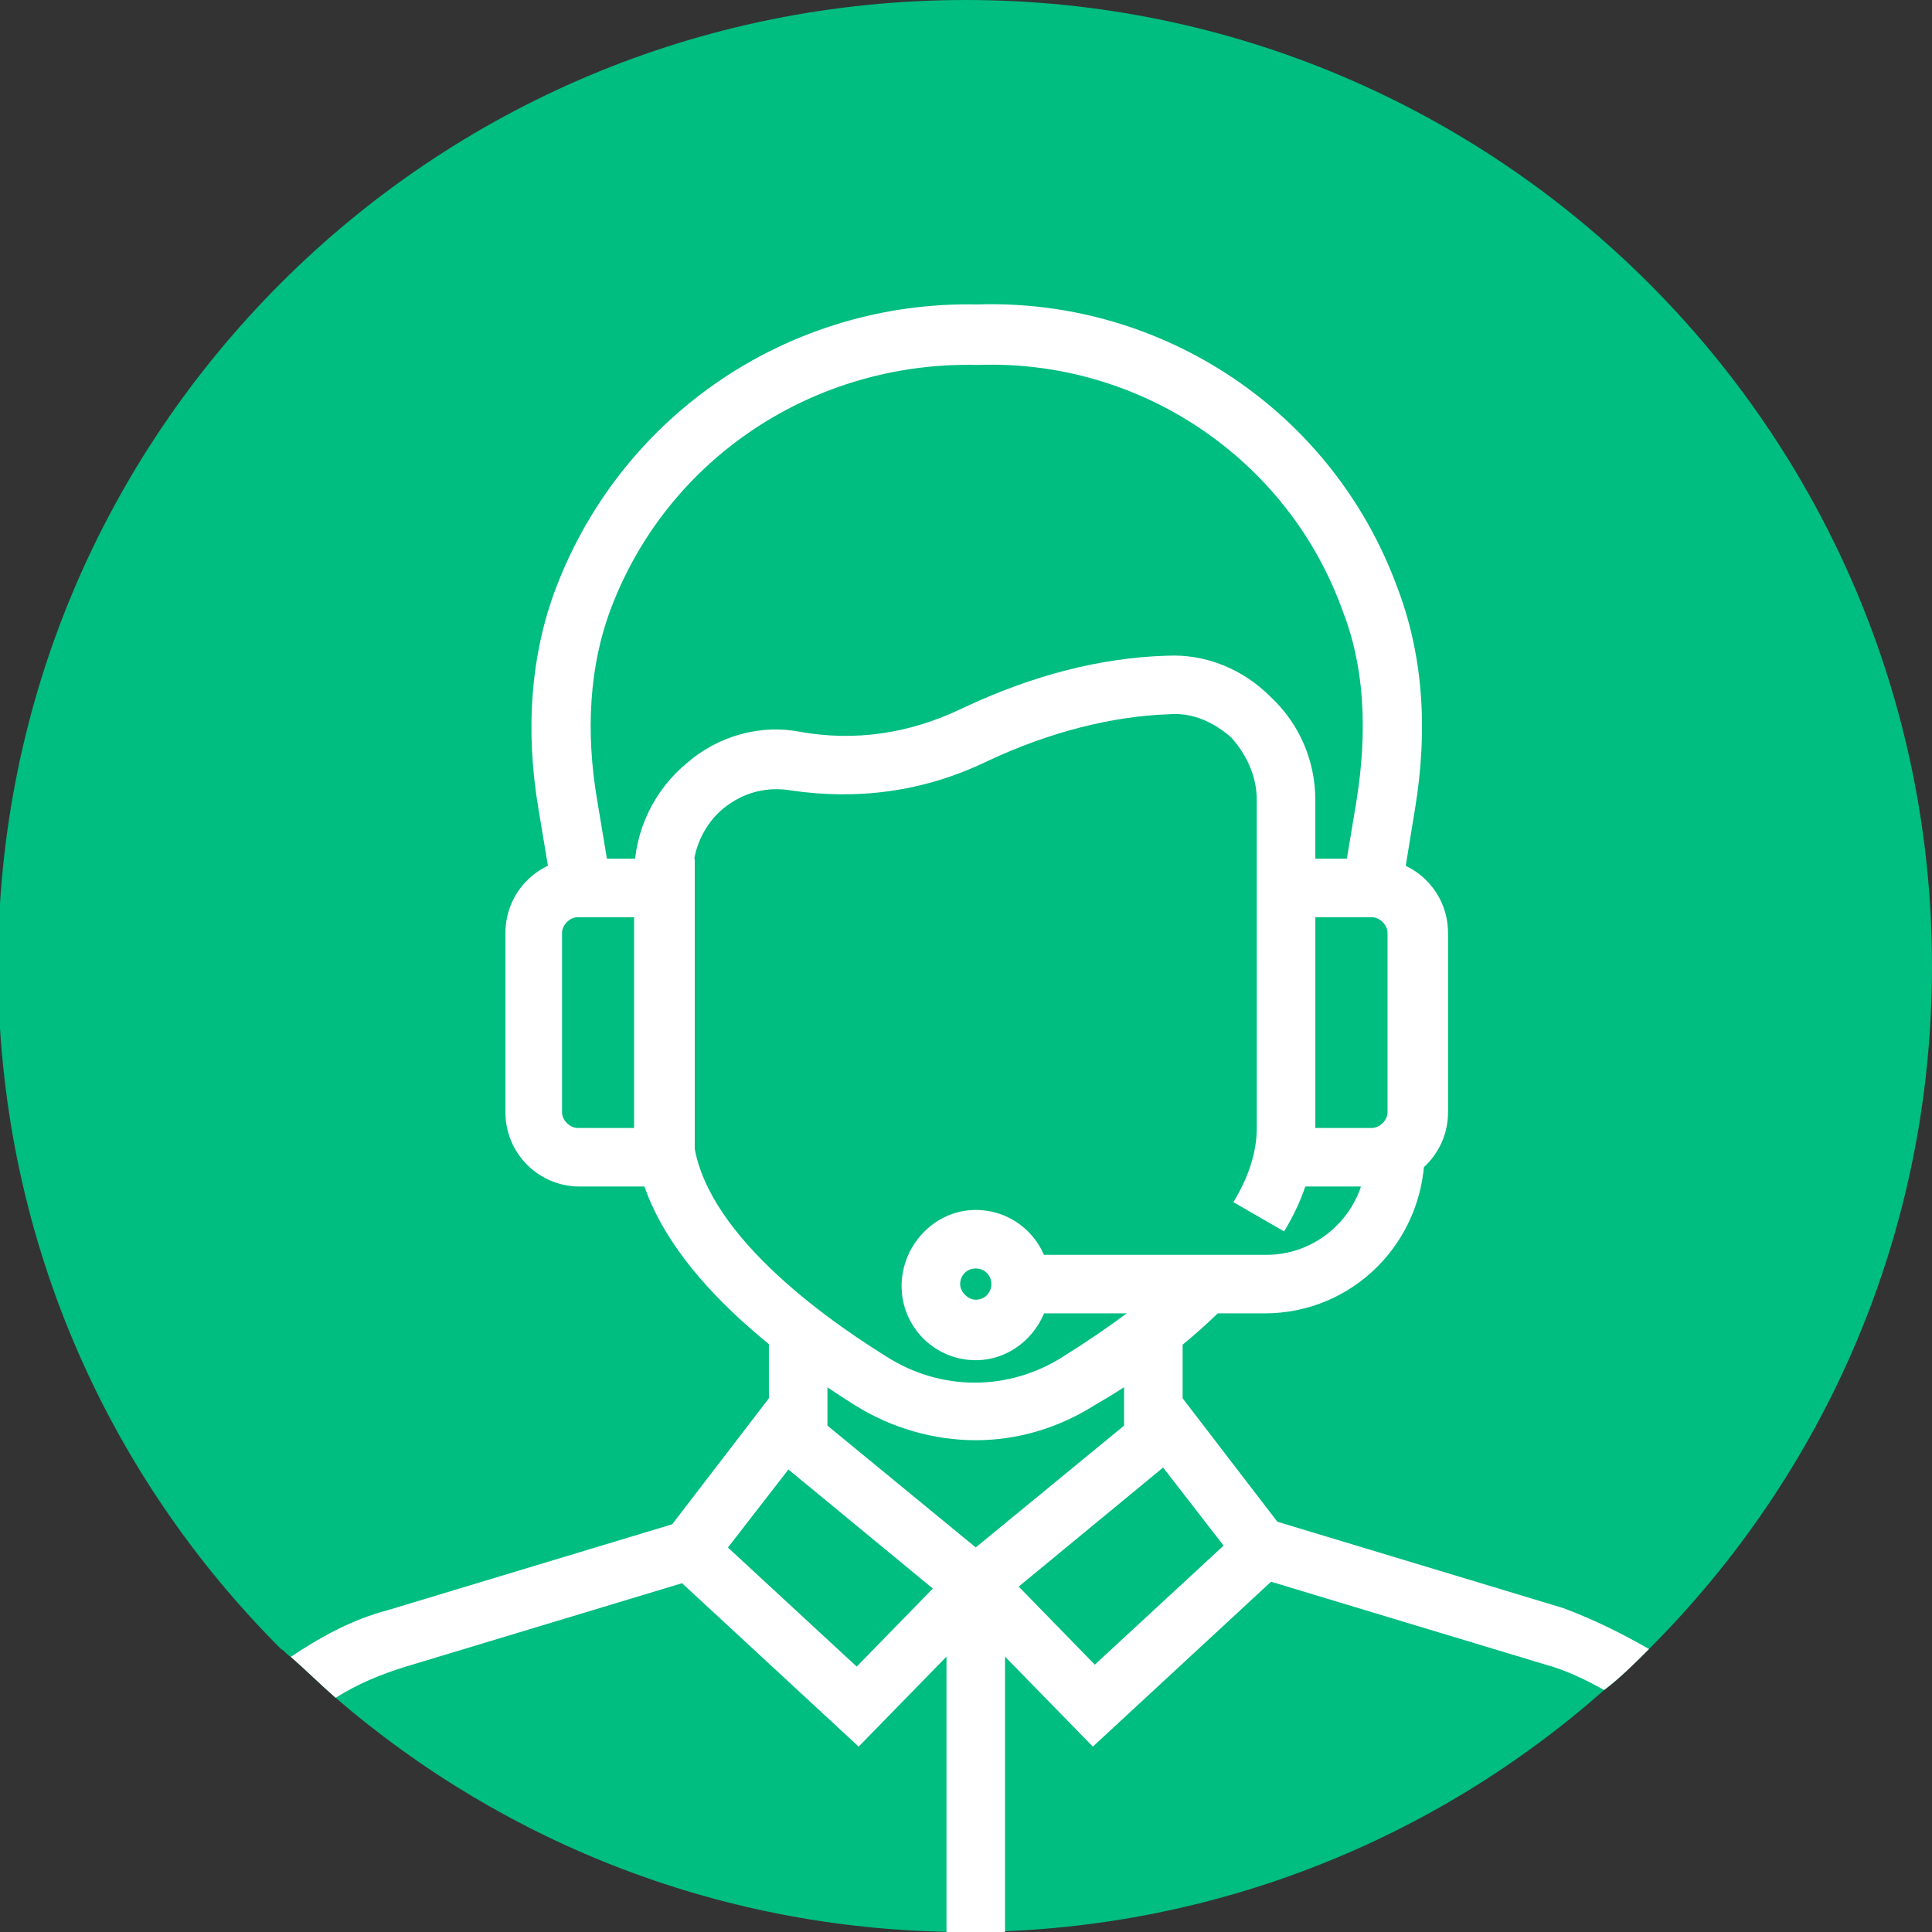
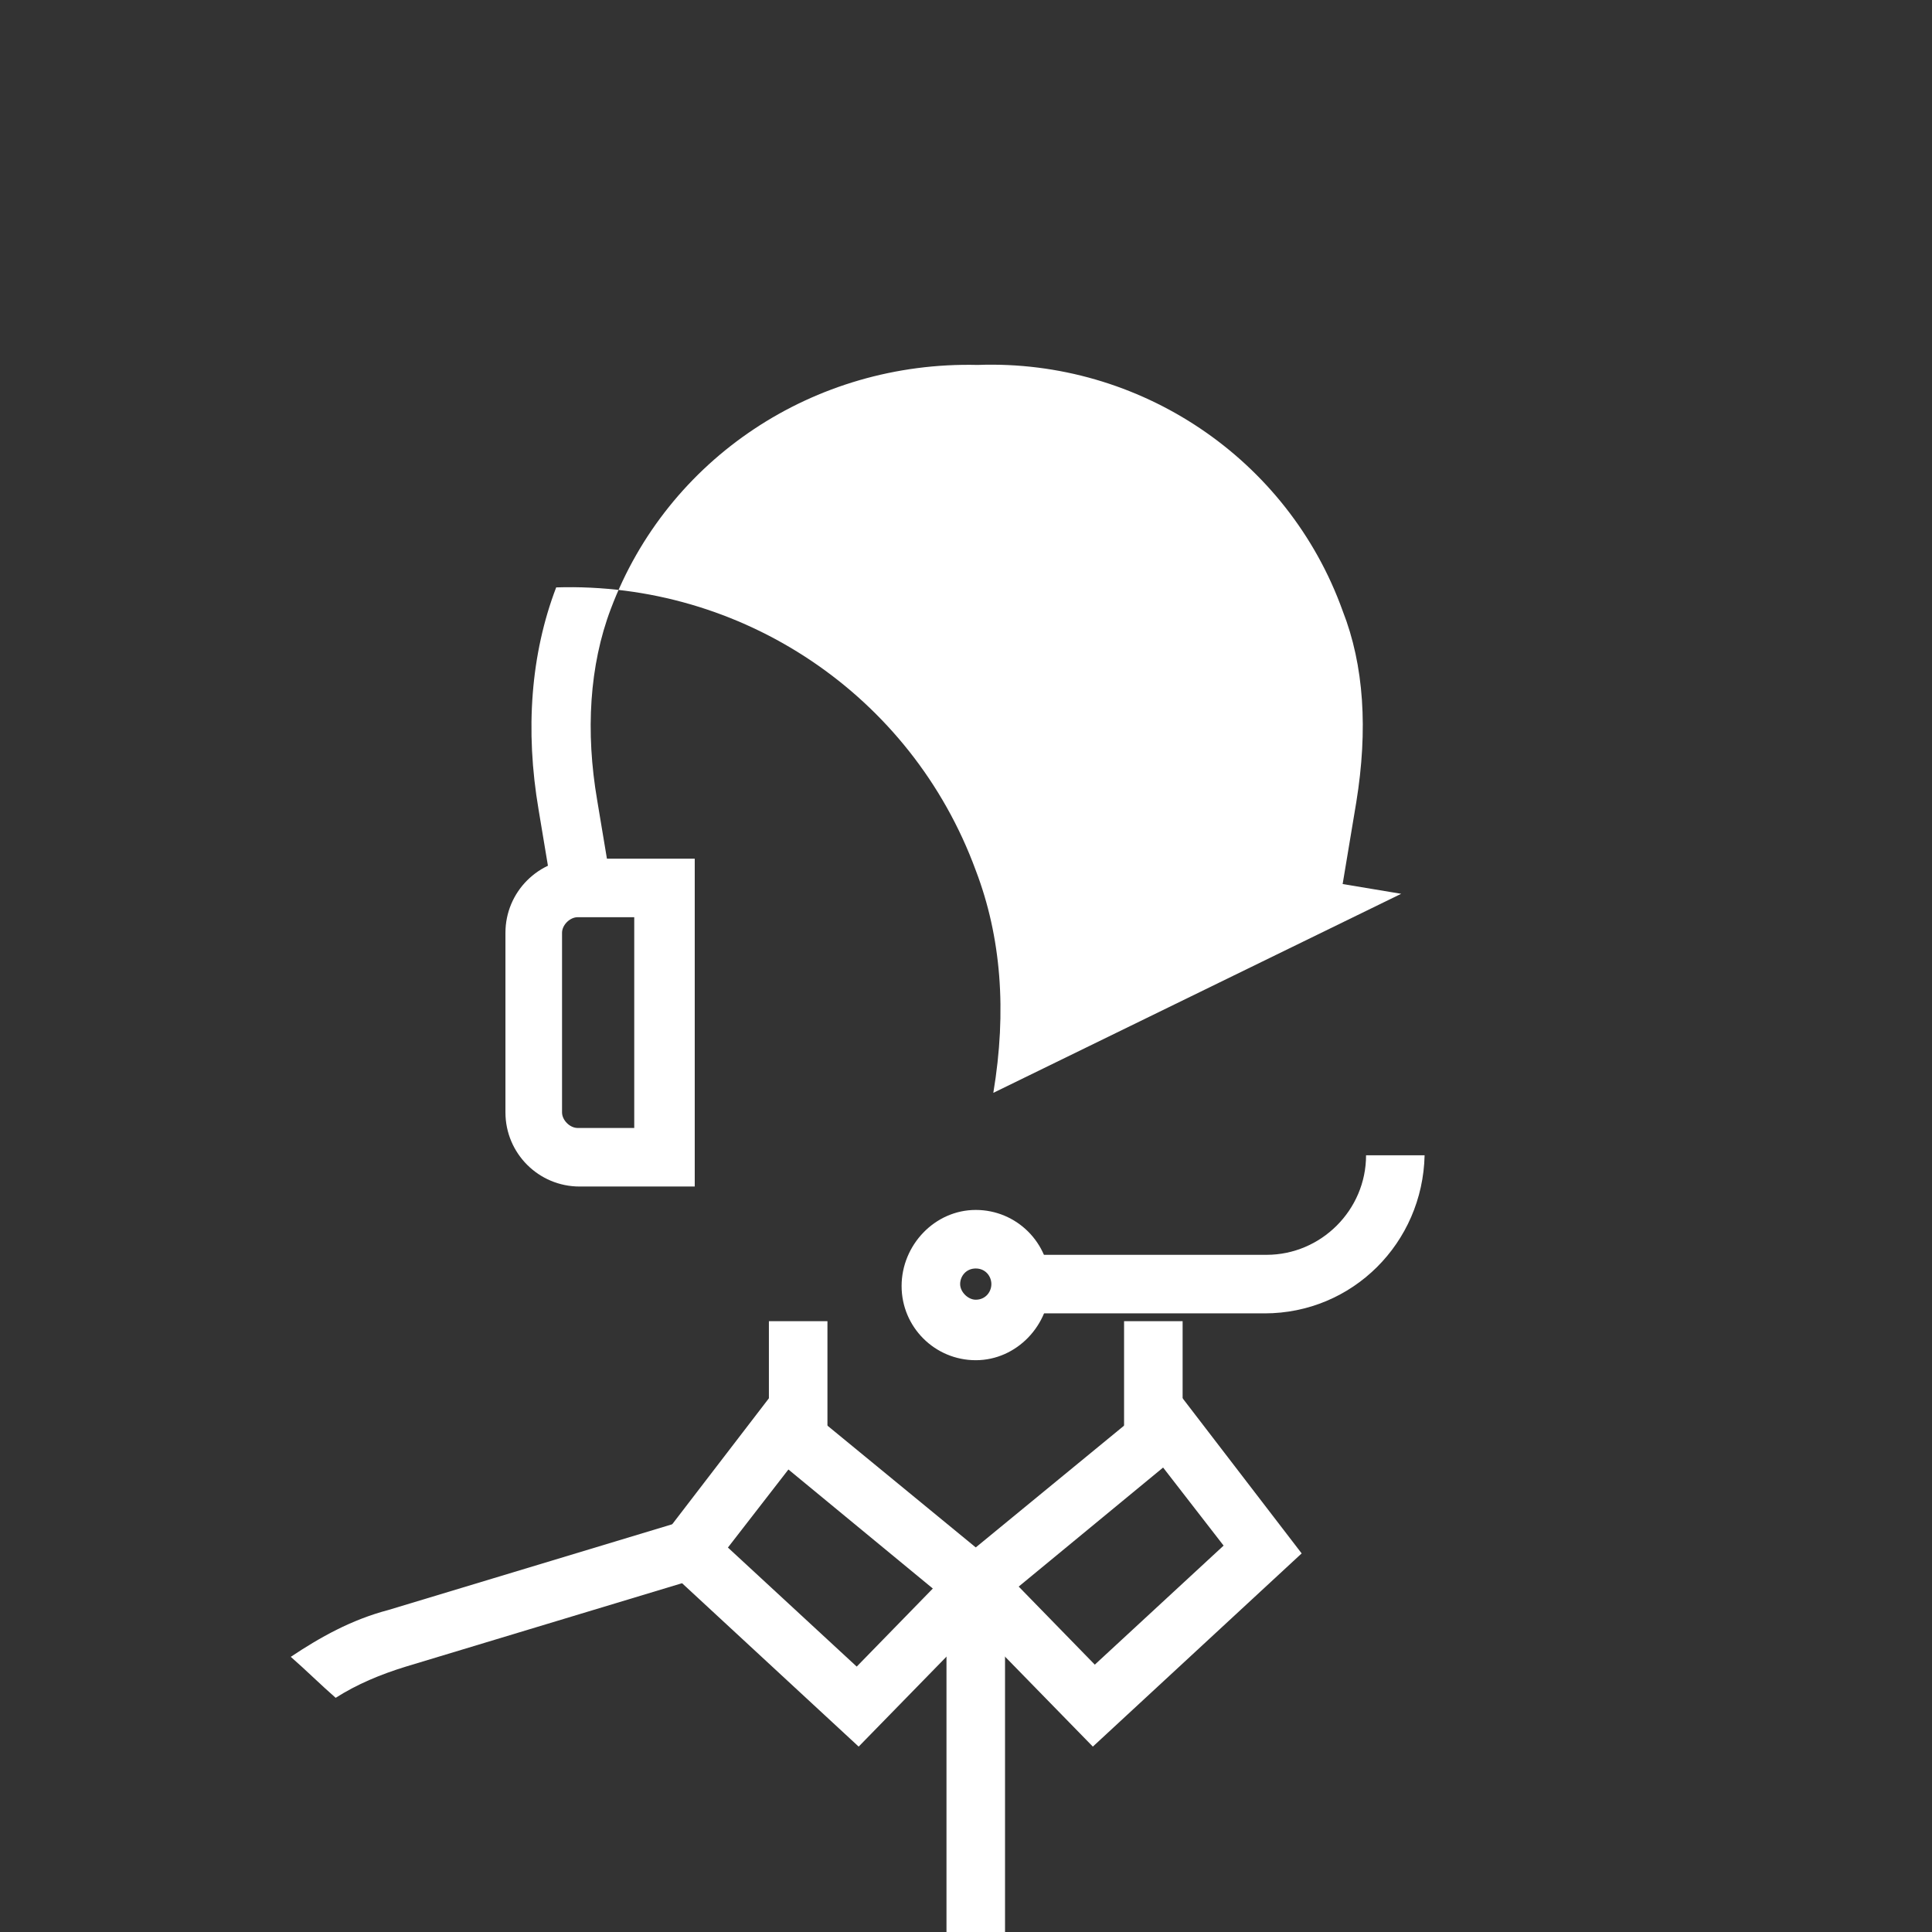
<svg xmlns="http://www.w3.org/2000/svg" version="1.1" id="Layer_1" x="0px" y="0px" viewBox="0 0 99 99" style="enable-background:new 0 0 99 99;" xml:space="preserve">
  <rect x="0" y="0" width="99" height="99" fill="#333333" stroke="none" />
  <style type="text/css">
	.st0{fill:#00BD80;}
	.st1{fill:#FFFFFF;}
</style>
-   <path class="st0" d="M99,49.5c0,13.7-5.5,26-14.5,35l0,0c-0.7,0.7-1.5,1.5-2.3,2.1C73.5,94.3,62,99,49.5,99  c-12.3,0-23.6-4.5-32.3-12c-0.8-0.7-1.5-1.4-2.3-2.1c-0.2-0.1-0.3-0.3-0.5-0.4c-9-9-14.5-21.3-14.5-35s5.5-26,14.5-35S35.8,0,49.5,0  C76.8,0,99,22.2,99,49.5z" />
  <path class="st1" d="M35.7,80.9l-14.9,4.5c-1.3,0.4-2.5,0.9-3.6,1.6c-0.8-0.7-1.5-1.4-2.3-2.1c1.5-1,3.1-1.9,5-2.4L34.8,78  L35.7,80.9z" />
-   <path class="st1" d="M84.5,84.5c-0.7,0.7-1.5,1.5-2.3,2.1c-0.9-0.5-1.9-1-3-1.3l-14.9-4.5l0.9-2.9l14.9,4.5  C81.7,83,83.1,83.7,84.5,84.5z" />
  <rect x="57.6" y="67.7" class="st1" width="3" height="6" />
  <rect x="39.4" y="67.7" class="st1" width="3" height="6.9" />
-   <path class="st1" d="M50,73.8c-2.1,0-4.3-0.6-6.2-1.8c-5.1-3.2-11.3-8.3-11.3-14.2v-13c0-2.2,1-4.3,2.7-5.7c1.6-1.4,3.8-2,5.8-1.6  c2.8,0.5,5.6,0.1,8.3-1.2c3.6-1.7,7.1-2.6,10.5-2.7c2-0.1,3.9,0.7,5.3,2.1c1.5,1.4,2.3,3.3,2.3,5.3v16.7c0,1.8-0.5,3.6-1.6,5.4  l-2.6-1.5c0.8-1.3,1.2-2.6,1.2-3.8V41c0-1.2-0.5-2.3-1.3-3.2c-0.9-0.8-2-1.3-3.2-1.2c-2.9,0.1-6.1,0.9-9.3,2.4  c-3.3,1.6-6.7,2-10.1,1.5c-1.2-0.2-2.4,0.1-3.4,0.9c-1,0.8-1.6,2.1-1.6,3.4v13c0,4.8,6.2,9.4,9.9,11.7c2.8,1.8,6.3,1.8,9.1,0  c2.4-1.5,4.4-3,6-4.5l2.1,2.1c-1.7,1.7-3.9,3.4-6.5,4.9C54.2,73.2,52.1,73.8,50,73.8z" />
-   <path class="st1" d="M71.8,45.8l-3-0.5l0.7-4.2c0.6-3.7,0.4-7-0.7-9.8C66,23.5,58.4,18.4,50.1,18.7c-8.4-0.2-15.9,4.8-18.8,12.5  c-1.1,2.9-1.3,6.3-0.7,9.8l0.7,4.2l-3,0.5l-0.7-4.2c-0.7-4.1-0.4-8,0.9-11.4c3.4-8.9,12-14.7,21.6-14.5c9.5-0.3,18.2,5.5,21.5,14.5  c1.3,3.4,1.6,7.2,0.9,11.4L71.8,45.8z" />
+   <path class="st1" d="M71.8,45.8l-3-0.5l0.7-4.2c0.6-3.7,0.4-7-0.7-9.8C66,23.5,58.4,18.4,50.1,18.7c-8.4-0.2-15.9,4.8-18.8,12.5  c-1.1,2.9-1.3,6.3-0.7,9.8l0.7,4.2l-3,0.5l-0.7-4.2c-0.7-4.1-0.4-8,0.9-11.4c9.5-0.3,18.2,5.5,21.5,14.5  c1.3,3.4,1.6,7.2,0.9,11.4L71.8,45.8z" />
  <path class="st1" d="M56,89.5l-8.2-8.4L60.1,71l6.6,8.6L56,89.5z M52.2,81.3l3.9,4l6.6-6.1l-3.1-4L52.2,81.3z" />
  <path class="st1" d="M44,89.5l-10.7-9.9l6.6-8.6l12.3,10.1L44,89.5z M37.3,79.3l6.6,6.1l3.9-4l-7.4-6.1L37.3,79.3z" />
  <rect x="48.5" y="81.2" class="st1" width="3" height="17.8" />
  <path class="st1" d="M35.6,60.8h-5.9c-2.1,0-3.8-1.7-3.8-3.8v-9.2c0-2.1,1.7-3.8,3.8-3.8h5.9V60.8z M29.6,47c-0.4,0-0.8,0.4-0.8,0.8  V57c0,0.4,0.4,0.8,0.8,0.8h2.9V47H29.6z" />
-   <path class="st1" d="M70.4,60.8h-5.9V44h5.9c2.1,0,3.8,1.7,3.8,3.8V57C74.2,59.1,72.5,60.8,70.4,60.8z M67.4,57.8h2.9  c0.4,0,0.8-0.4,0.8-0.8v-9.2c0-0.4-0.4-0.8-0.8-0.8h-2.9V57.8z" />
  <path class="st1" d="M64.8,67.3H52.4v-3h12.5c2.8,0,5.1-2.3,5.1-5.1h3C72.9,63.7,69.3,67.3,64.8,67.3z" />
  <path class="st1" d="M50,69.7c-2.1,0-3.8-1.7-3.8-3.8S47.9,62,50,62s3.8,1.7,3.8,3.8S52.1,69.7,50,69.7z M50,65  c-0.5,0-0.8,0.4-0.8,0.8s0.4,0.8,0.8,0.8c0.5,0,0.8-0.4,0.8-0.8S50.5,65,50,65z" />
</svg>